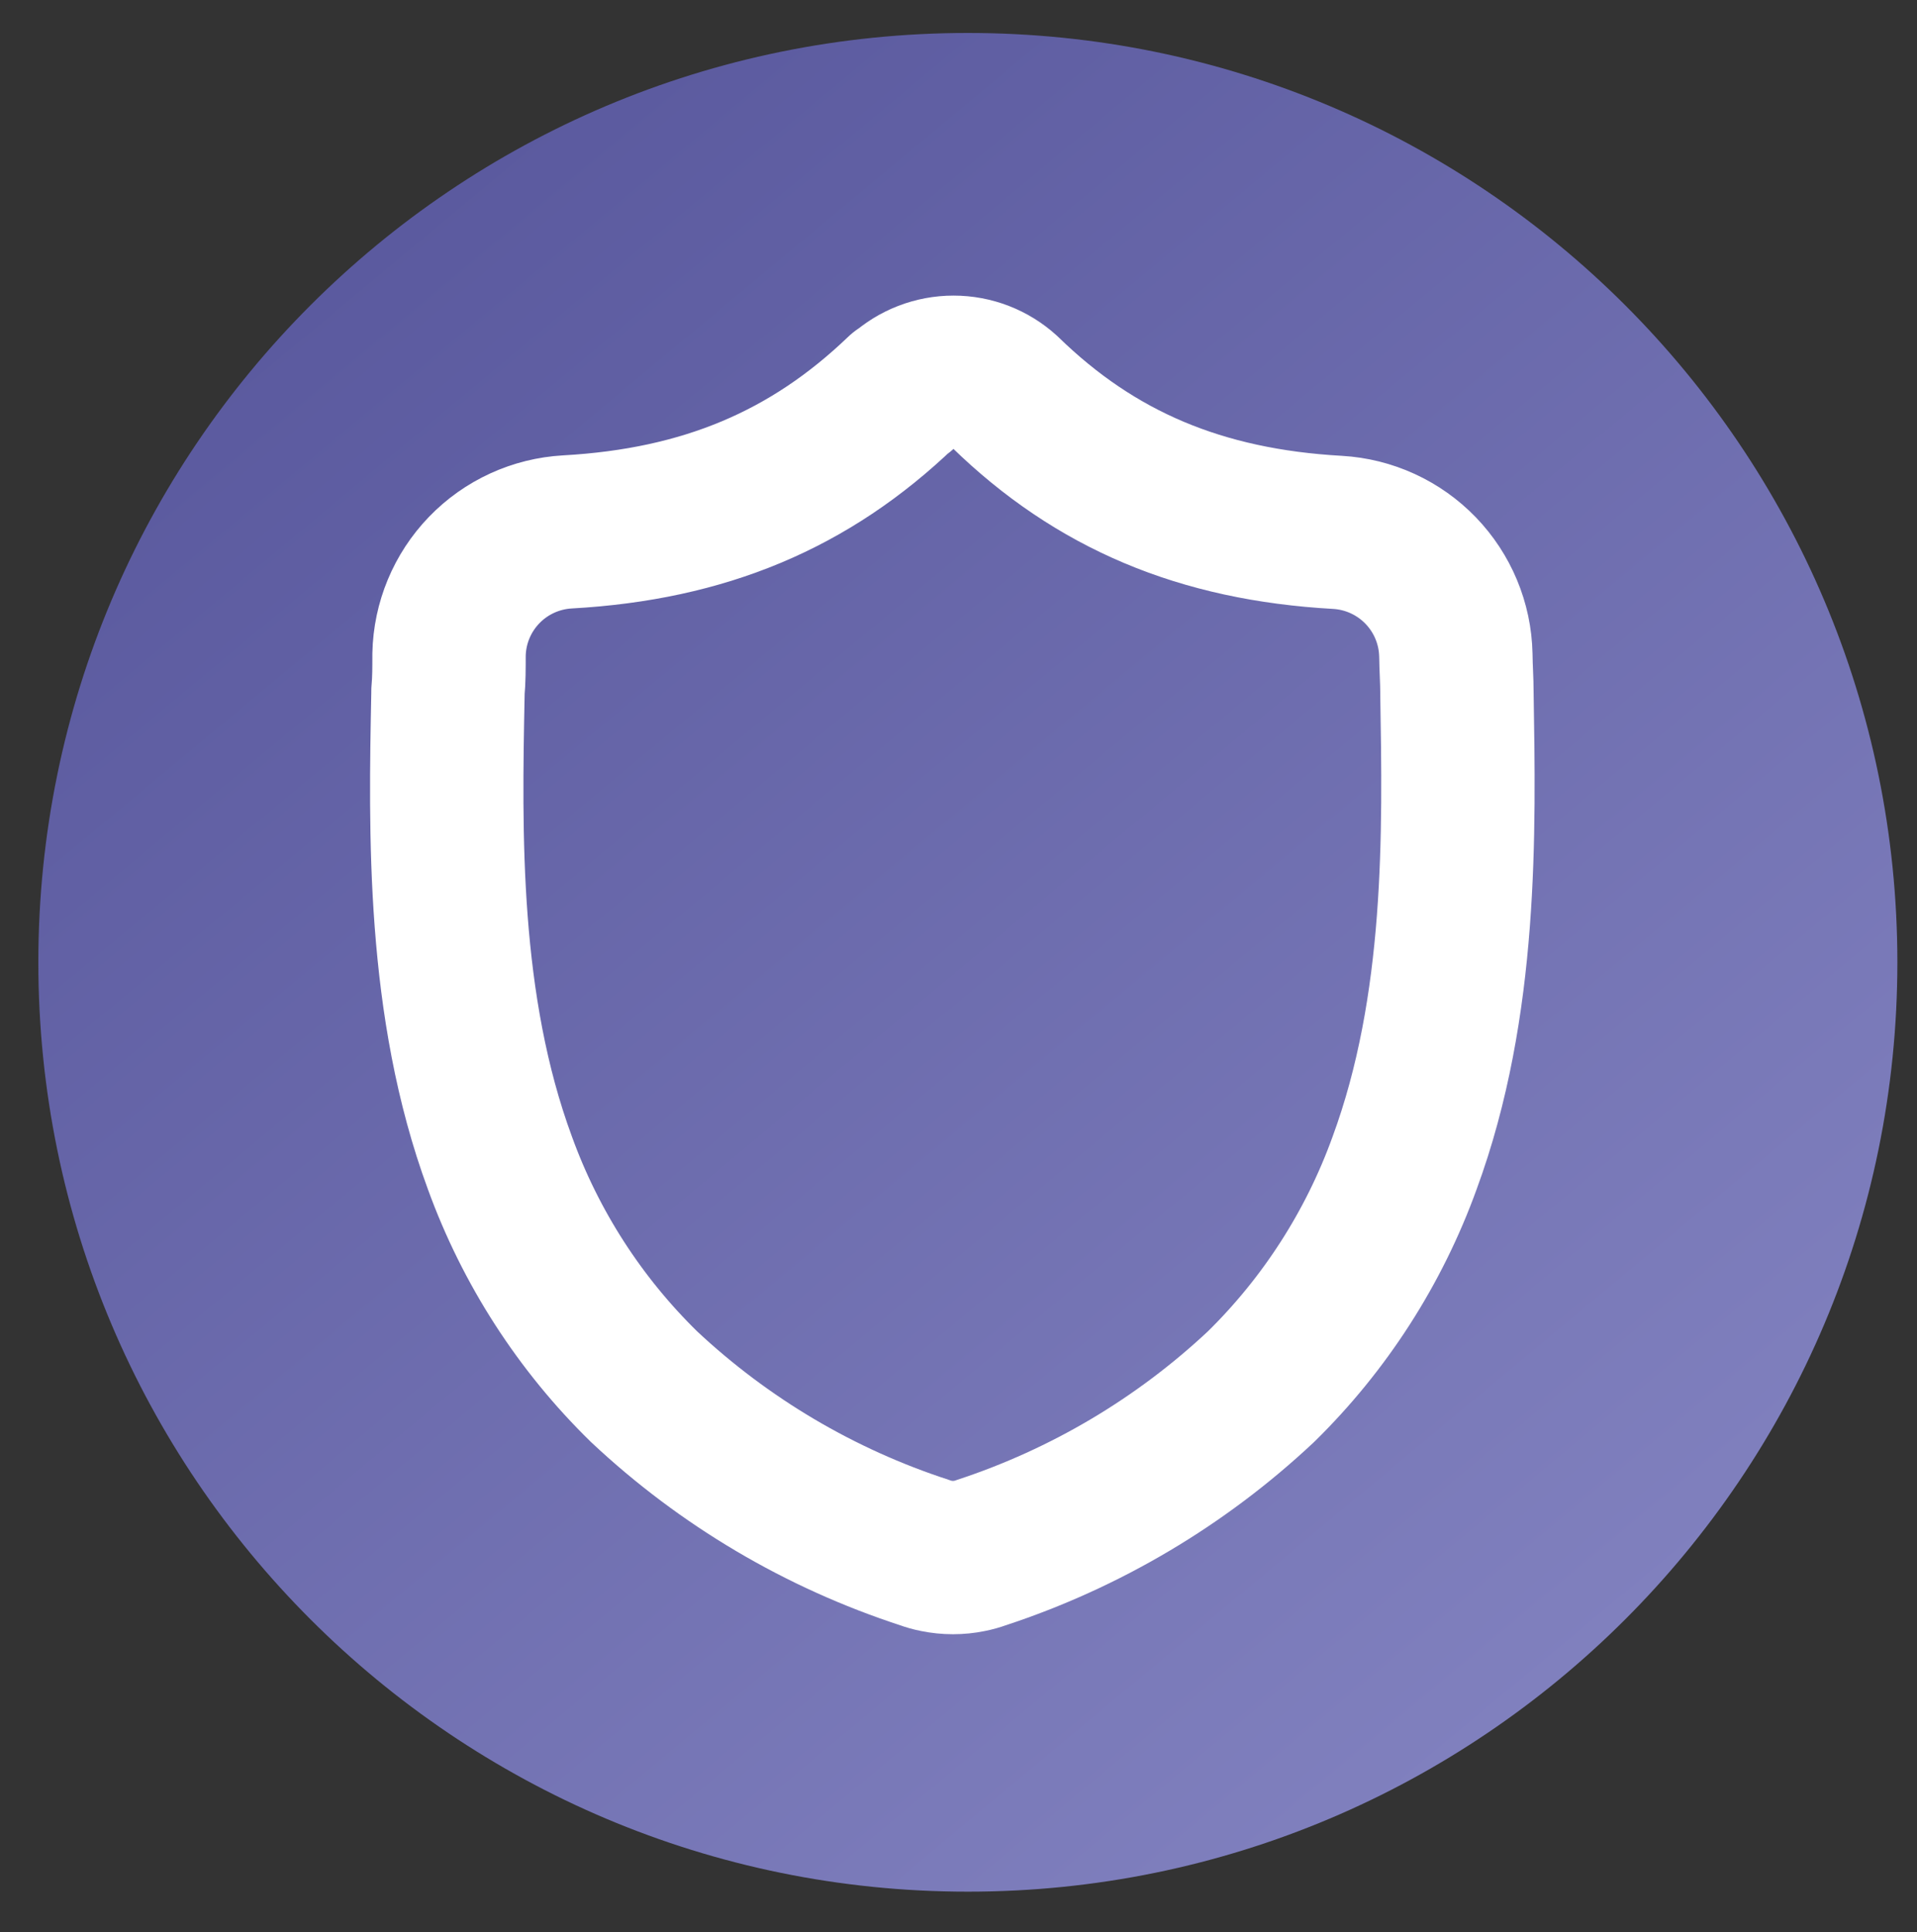
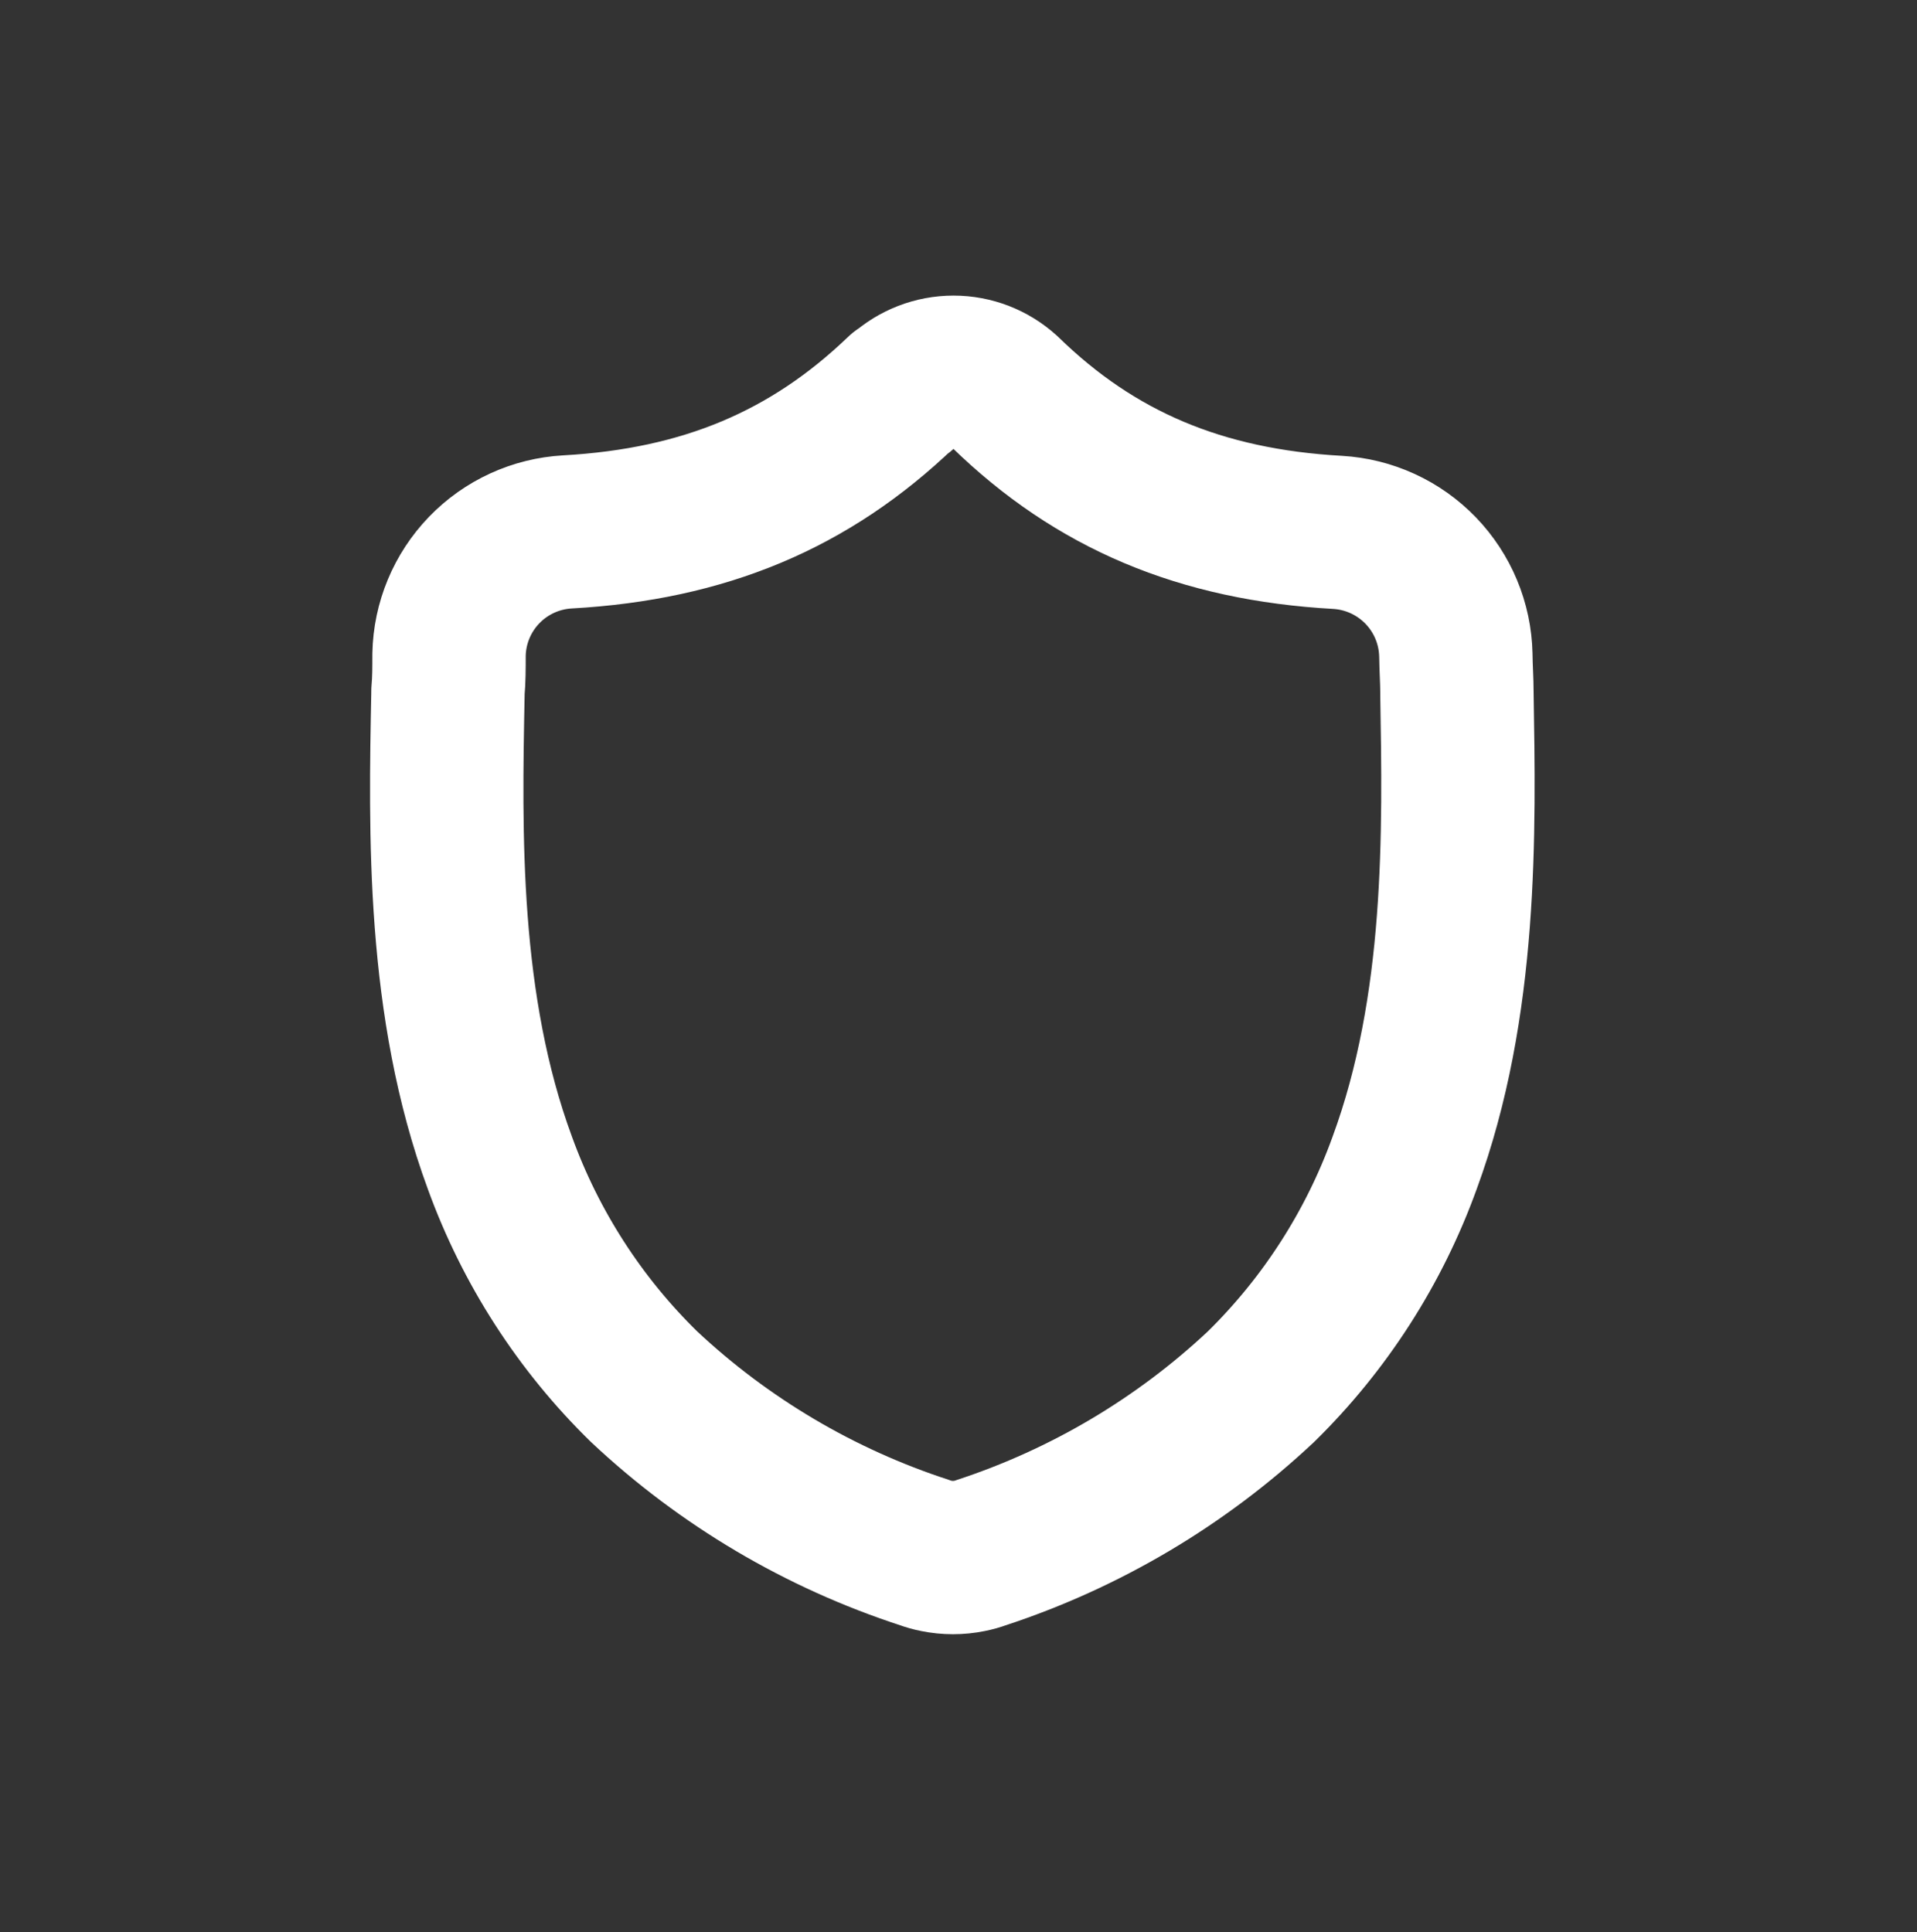
<svg xmlns="http://www.w3.org/2000/svg" width="125" height="126" viewBox="0 0 125 126" fill="none">
  <rect x="0" y="0" width="125" height="126" fill="#333333" stroke="none" />
-   <path d="M63.11 123.37C96.584 123.37 123.72 96.234 123.72 62.76C123.72 29.286 96.584 2.15 63.11 2.15C29.636 2.15 2.5 29.286 2.5 62.76C2.5 96.234 29.636 123.37 63.11 123.37Z" fill="url(#paint0_linear)" />
  <path d="M95 45.19V45.12C95 44.38 94.94 43.6 94.93 42.72C94.886 40.66 94.066 38.692 92.635 37.209C91.204 35.727 89.267 34.838 87.21 34.72C78.31 34.22 71.43 31.32 65.54 25.58C64.619 24.742 63.42 24.278 62.175 24.278C60.93 24.278 59.73 24.742 58.81 25.58H58.76C52.81 31.29 45.93 34.19 37 34.69C34.942 34.806 33.003 35.694 31.572 37.177C30.141 38.66 29.322 40.629 29.28 42.69C29.28 43.56 29.28 44.35 29.21 45.09V45.23C29.03 54.31 28.82 65.6 32.6 75.85C34.598 81.358 37.81 86.344 42 90.44C47.231 95.347 53.479 99.041 60.3 101.26C60.544 101.351 60.794 101.421 61.05 101.47C61.769 101.617 62.511 101.617 63.23 101.47C63.485 101.42 63.736 101.35 63.98 101.26C70.781 99.026 77.011 95.33 82.23 90.43C86.398 86.338 89.593 81.362 91.58 75.87C95.37 65.59 95.15 54.28 95 45.19Z" stroke="white" stroke-width="10" stroke-linecap="round" stroke-linejoin="round" />
  <defs>
    <linearGradient id="paint0_linear" x1="101.91" y1="109.32" x2="24.3" y2="16.19" gradientUnits="userSpaceOnUse">
      <stop stop-color="#8080BE" />
      <stop offset="1" stop-color="#5B5A9F" />
    </linearGradient>
  </defs>
</svg>